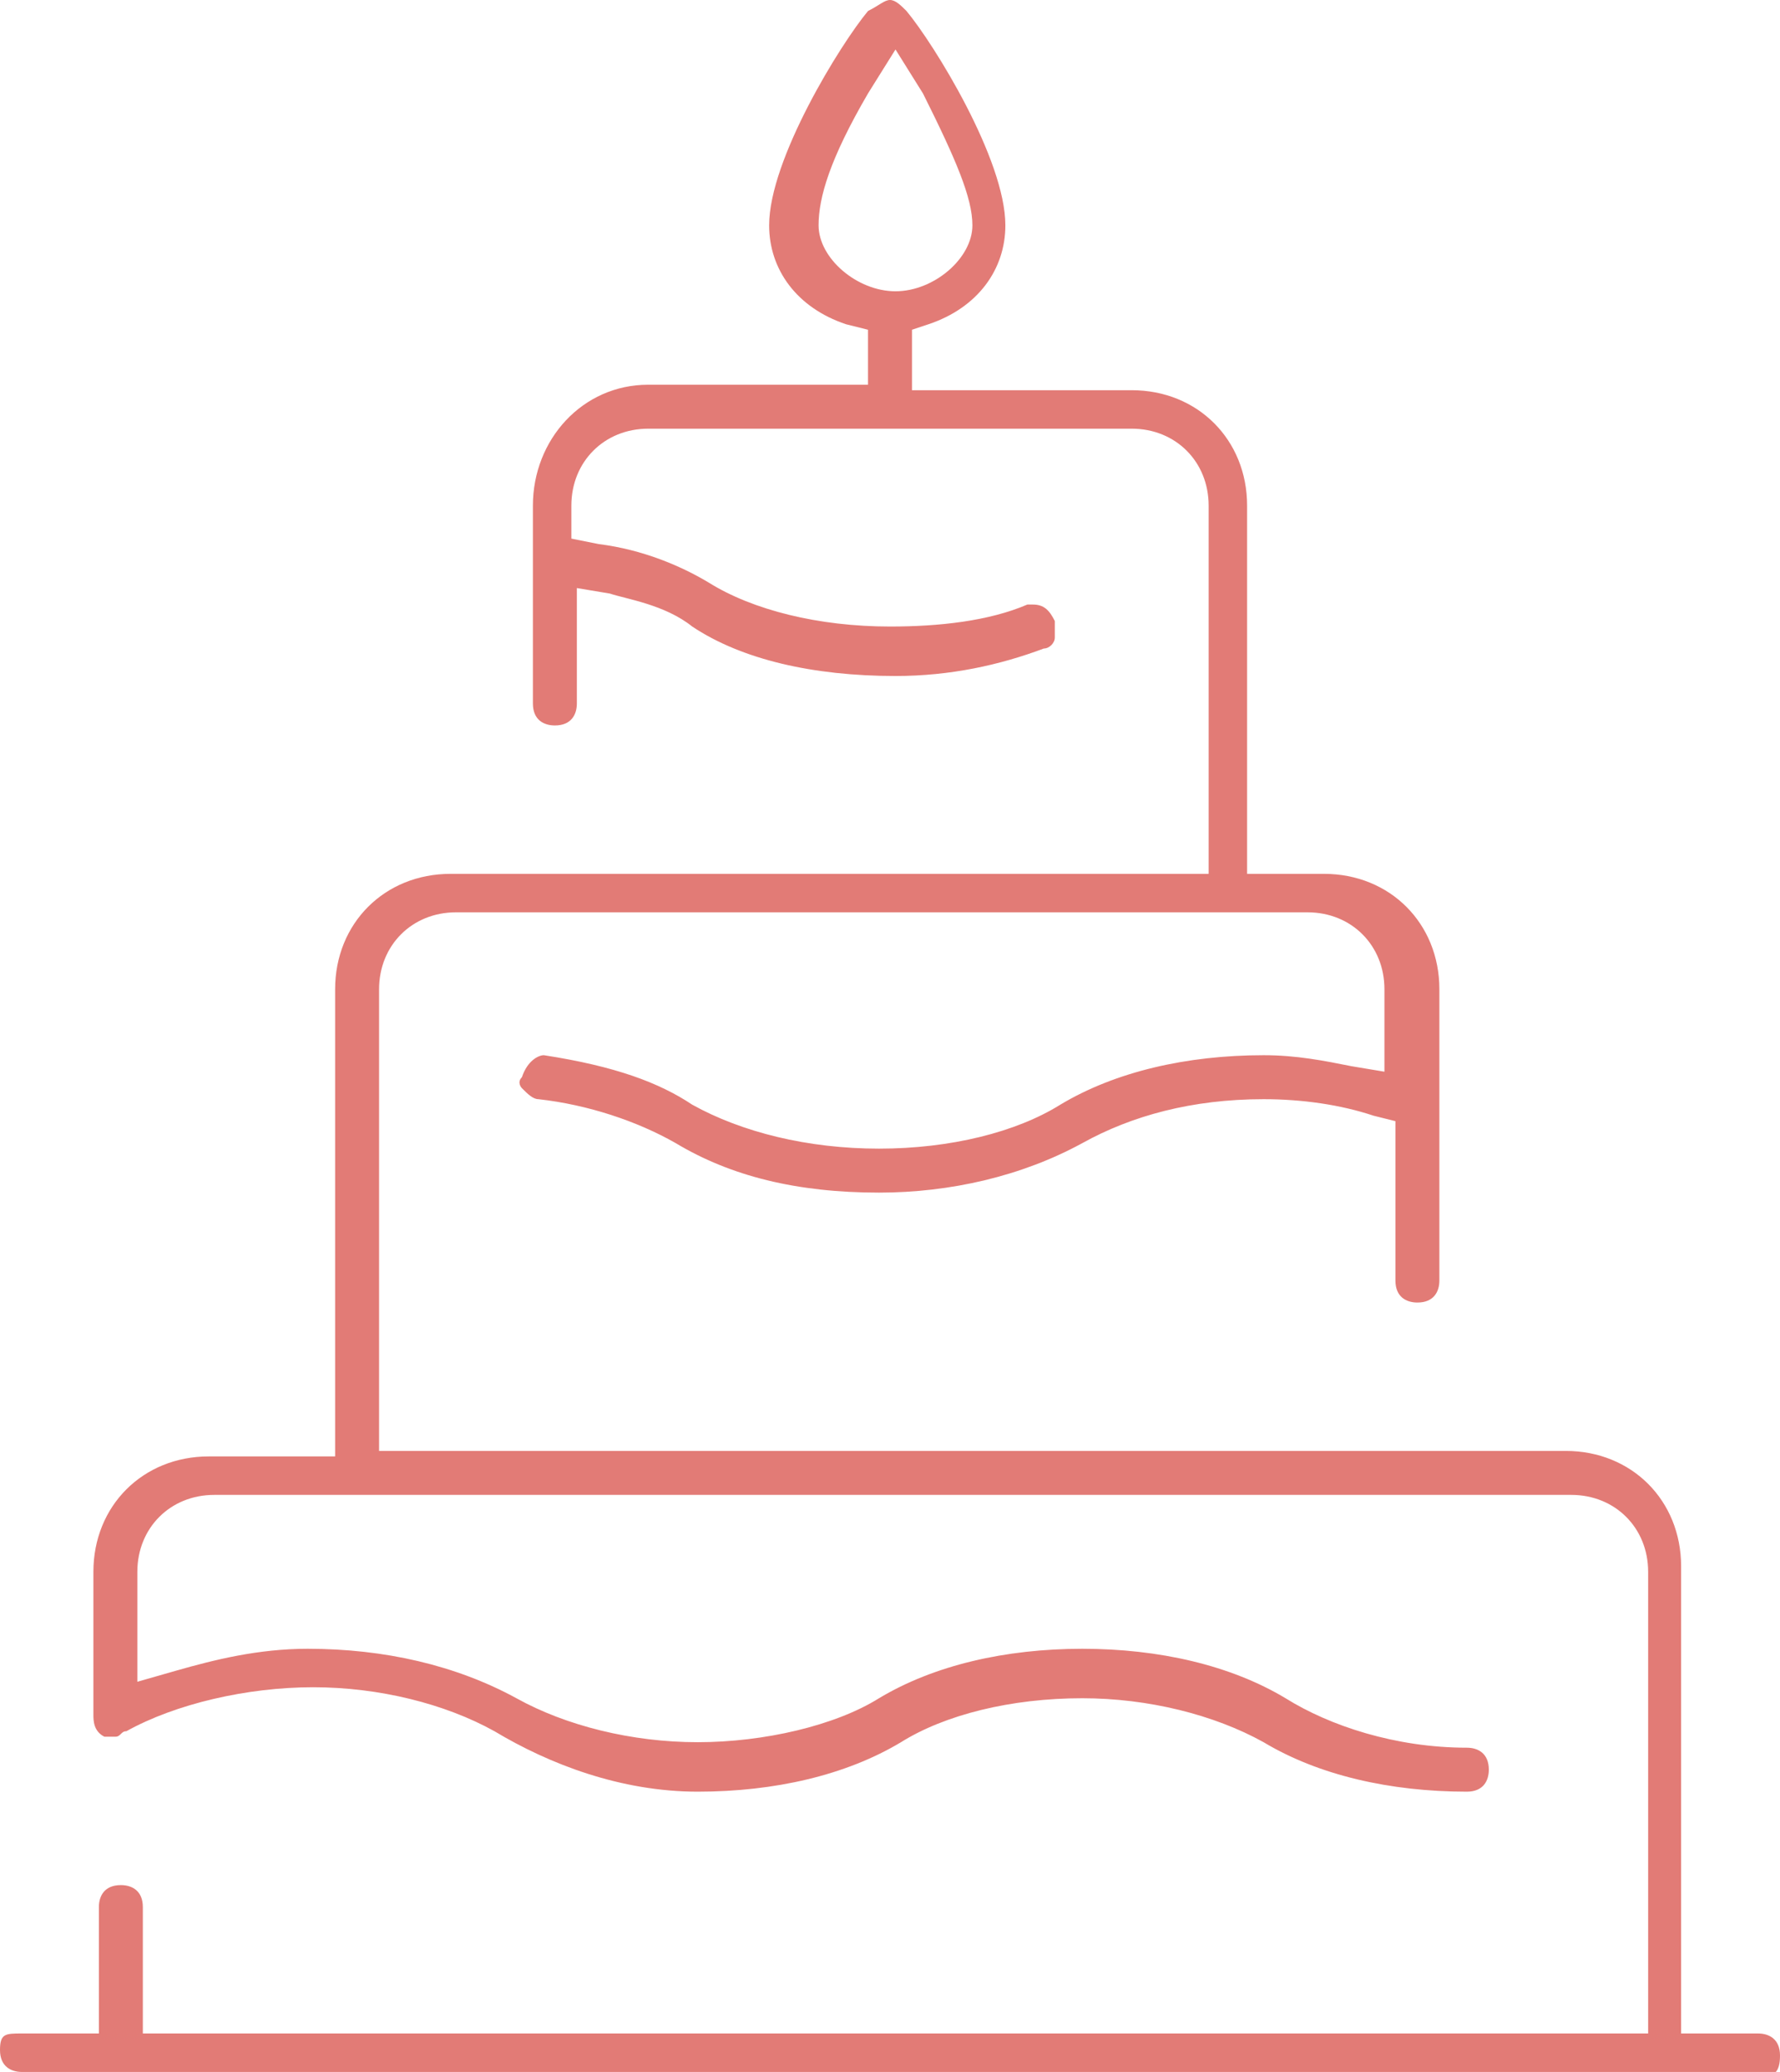
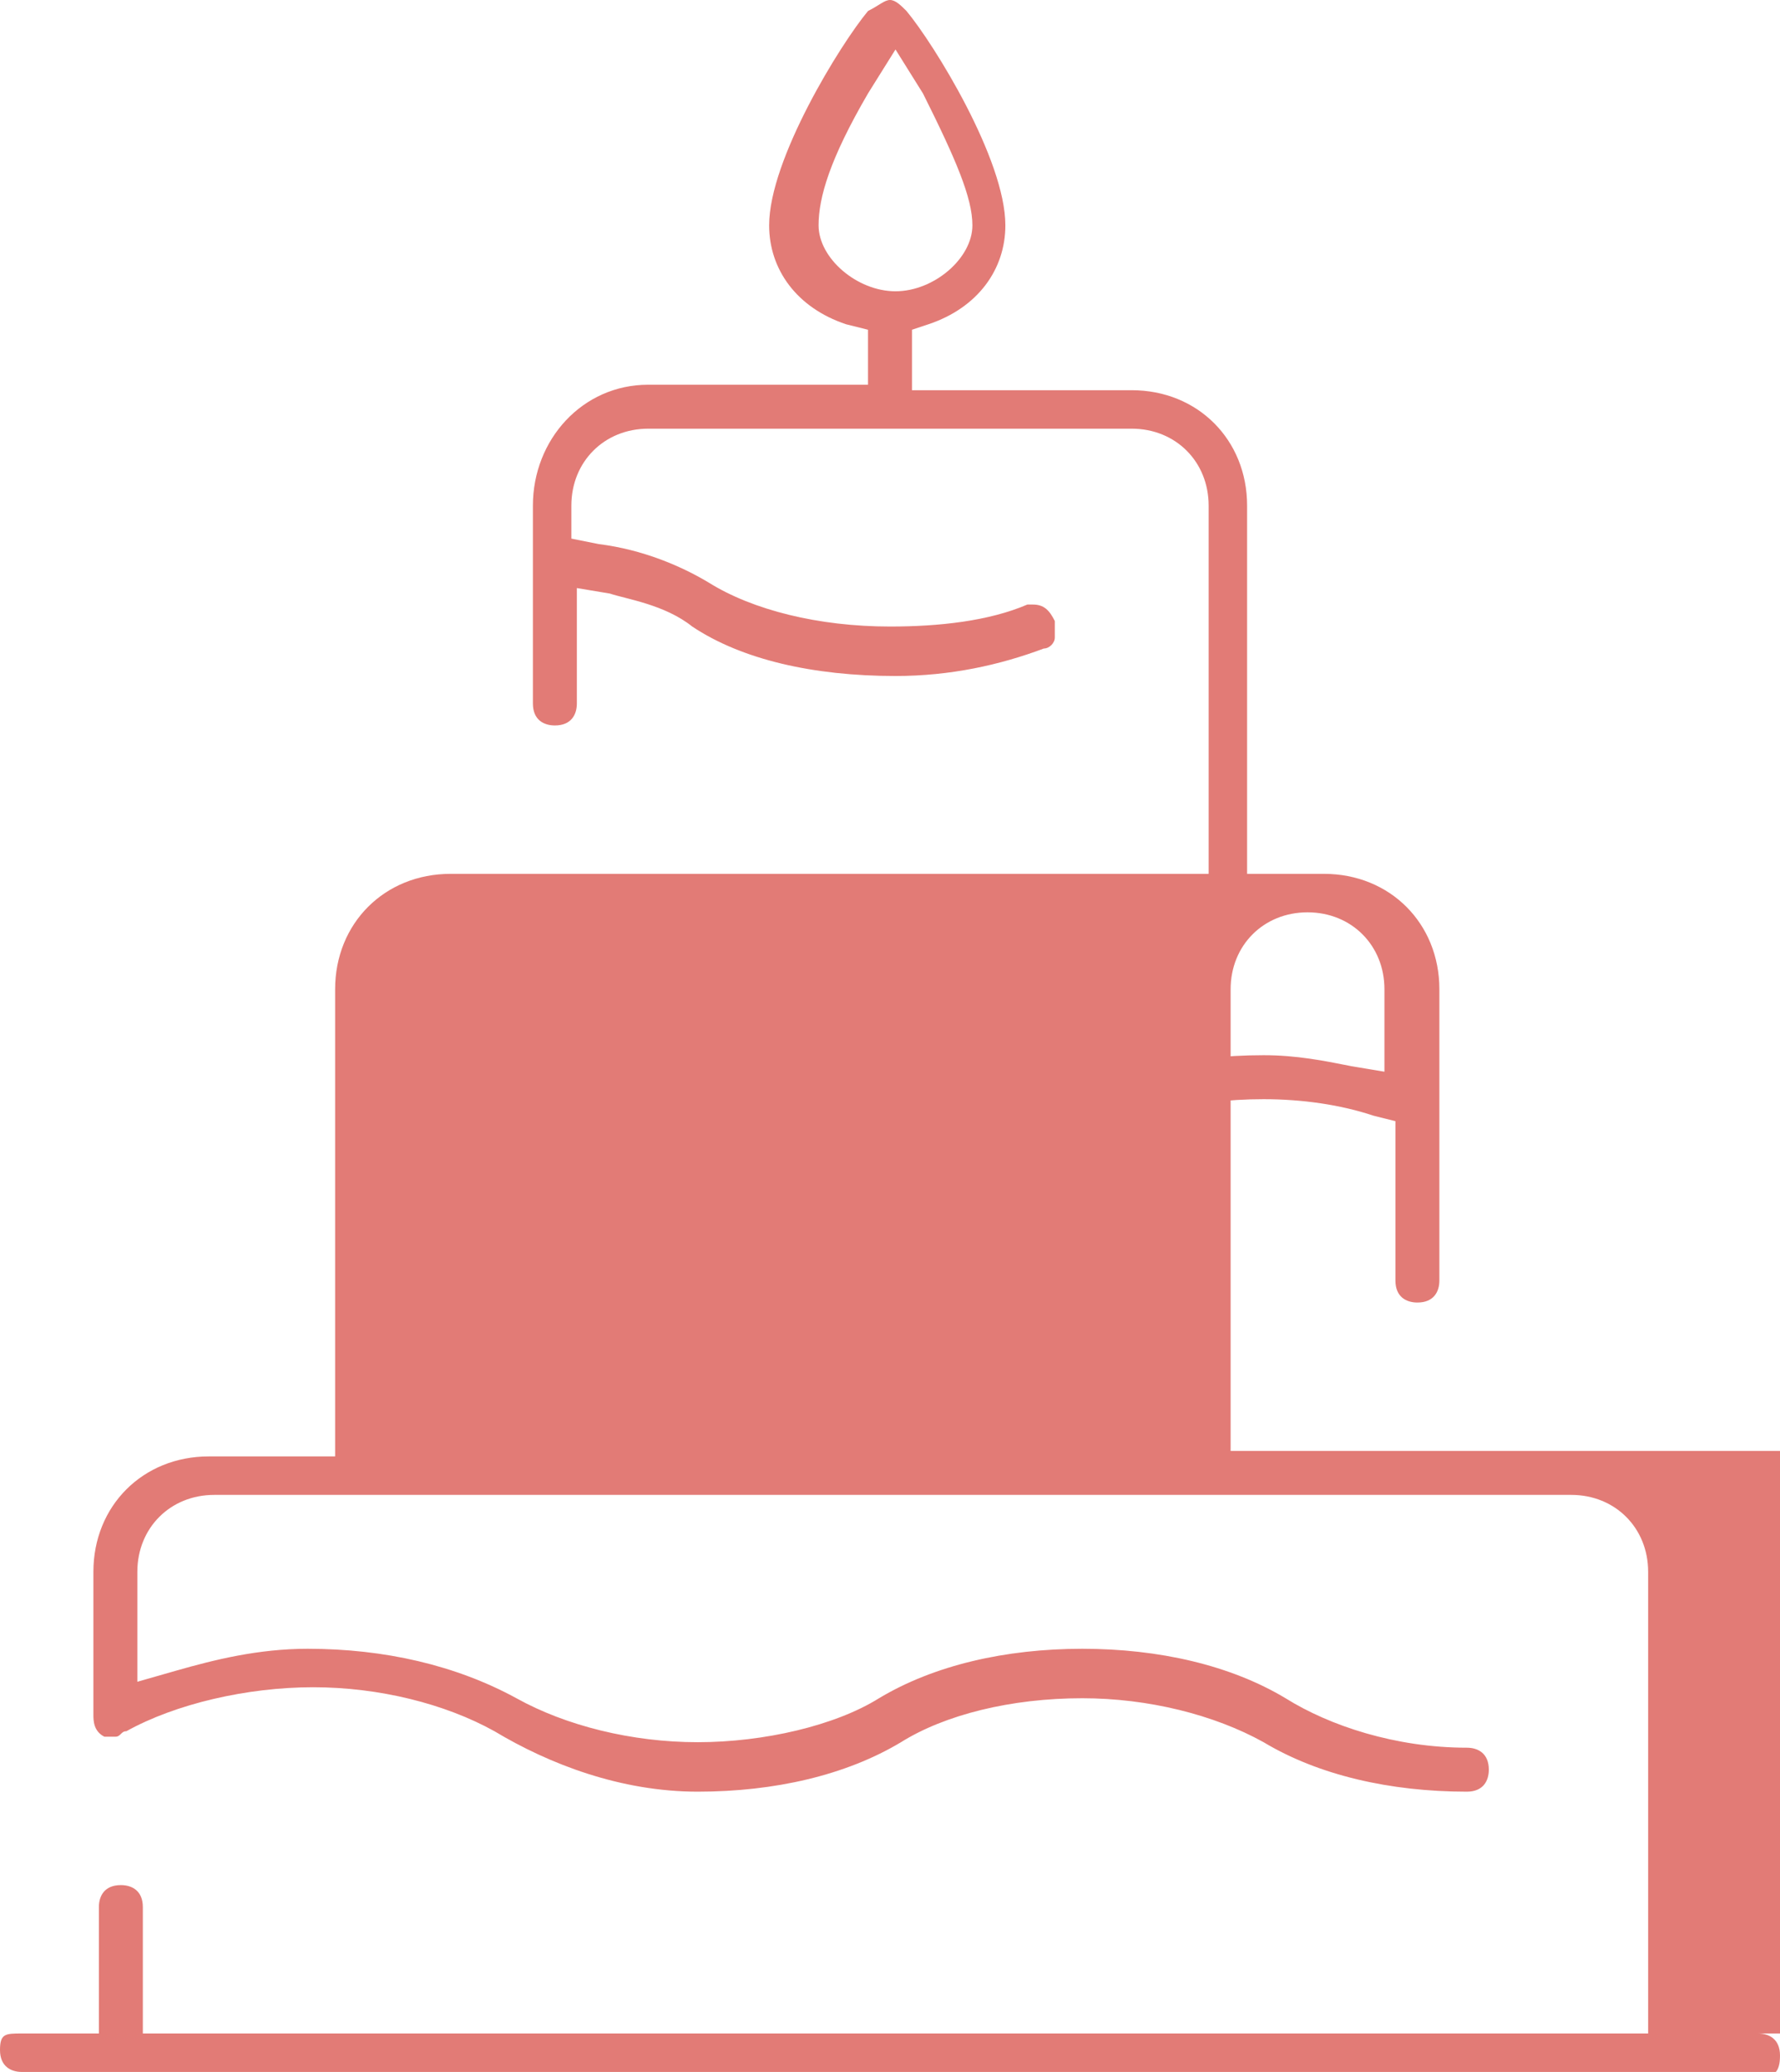
<svg xmlns="http://www.w3.org/2000/svg" width="32.4" height="37.7">
-   <path d="M.4 37.7c-.2 0-.4-.1-.4-.4s.1-.3.4-.3h1.4v-2.3c0-.2.1-.4.4-.4.2 0 .4.1.4.4V37H30v-8.4c0-.8-.6-1.4-1.4-1.4H3.9c-.8 0-1.4.6-1.4 1.4v2l.7-.2c.7-.2 1.5-.4 2.4-.4 1.4 0 2.7.3 3.8.9.9.5 2.1.8 3.3.8s2.5-.3 3.3-.8c1-.6 2.3-.9 3.7-.9 1.4 0 2.7.3 3.7.9.8.5 2 .9 3.3.9.2 0 .4.1.4.4 0 .2-.1.4-.4.4-1.4 0-2.7-.3-3.7-.9-.9-.5-2.1-.8-3.3-.8-1.3 0-2.5.3-3.3.8-1 .6-2.3.9-3.7.9S10 32.1 9 31.5c-.9-.5-2.1-.8-3.3-.8s-2.5.3-3.4.8c-.1 0-.1.1-.2.1h-.2c-.2-.1-.2-.3-.2-.4v-2.6c0-1.2.9-2.1 2.1-2.1h2.3V18c0-1.2.9-2.1 2.1-2.1H22V9.2c0-.8-.6-1.4-1.4-1.4h-8.8c-.8 0-1.4.6-1.4 1.4v.6l.5.1c.8.1 1.5.4 2 .7.8.5 2 .8 3.3.8.9 0 1.8-.1 2.5-.4h.1c.2 0 .3.1.4.3v.3c0 .1-.1.2-.2.2-.8.3-1.7.5-2.7.5-1.5 0-2.8-.3-3.7-.9-.5-.4-1.2-.5-1.5-.6l-.6-.1v2.1c0 .2-.1.4-.4.4-.2 0-.4-.1-.4-.4V9.2c0-1.2.9-2.2 2.1-2.2h4V6l-.4-.1c-.9-.3-1.4-1-1.4-1.8C14 2.9 15.3.8 15.8.2c.2-.1.3-.2.4-.2.1 0 .2.1.3.2.5.6 1.8 2.7 1.8 3.9 0 .8-.5 1.5-1.4 1.8l-.3.1v1.1h4c1.2 0 2.1.9 2.1 2.1v6.7h1.4c1.2 0 2.1.9 2.1 2.1v5.3c0 .2-.1.4-.4.4-.2 0-.4-.1-.4-.4v-2.9l-.4-.1c-.6-.2-1.3-.3-2-.3-1.3 0-2.4.3-3.3.8-1.1.6-2.4.9-3.7.9-1.5 0-2.7-.3-3.7-.9-.7-.4-1.6-.7-2.5-.8-.1 0-.2-.1-.3-.2 0 0-.1-.1 0-.2.1-.3.3-.4.4-.4 1.3.2 2.1.5 2.7.9.9.5 2.1.8 3.4.8s2.5-.3 3.3-.8c1-.6 2.3-.9 3.7-.9.6 0 1.1.1 1.6.2l.6.1V18c0-.8-.6-1.4-1.4-1.4H8.3c-.8 0-1.4.6-1.4 1.4v8.4h21.6c1.2 0 2.1.9 2.1 2.1V37H32c.2 0 .4.1.4.4s-.1.4-.4.4H.4zm15.4-36c-.7 1.2-.9 1.9-.9 2.4 0 .6.7 1.2 1.4 1.2s1.4-.6 1.4-1.2c0-.5-.3-1.2-.9-2.4l-.5-.8-.5.8z" fill="#e27b76" />
+   <path d="M.4 37.7c-.2 0-.4-.1-.4-.4s.1-.3.4-.3h1.4v-2.3c0-.2.1-.4.4-.4.2 0 .4.1.4.4V37H30v-8.4c0-.8-.6-1.4-1.4-1.4H3.9c-.8 0-1.4.6-1.4 1.4v2l.7-.2c.7-.2 1.5-.4 2.4-.4 1.4 0 2.7.3 3.8.9.9.5 2.1.8 3.3.8s2.5-.3 3.3-.8c1-.6 2.3-.9 3.7-.9 1.4 0 2.7.3 3.7.9.8.5 2 .9 3.3.9.2 0 .4.1.4.4 0 .2-.1.4-.4.4-1.4 0-2.7-.3-3.7-.9-.9-.5-2.1-.8-3.3-.8-1.3 0-2.5.3-3.3.8-1 .6-2.3.9-3.7.9S10 32.1 9 31.5c-.9-.5-2.1-.8-3.3-.8s-2.5.3-3.4.8c-.1 0-.1.1-.2.1h-.2c-.2-.1-.2-.3-.2-.4v-2.6c0-1.2.9-2.1 2.1-2.1h2.3V18c0-1.2.9-2.1 2.1-2.1H22V9.2c0-.8-.6-1.4-1.4-1.4h-8.8c-.8 0-1.4.6-1.4 1.4v.6l.5.1c.8.1 1.5.4 2 .7.8.5 2 .8 3.3.8.9 0 1.8-.1 2.5-.4h.1c.2 0 .3.1.4.3v.3c0 .1-.1.2-.2.2-.8.3-1.7.5-2.7.5-1.5 0-2.8-.3-3.7-.9-.5-.4-1.2-.5-1.5-.6l-.6-.1v2.1c0 .2-.1.4-.4.4-.2 0-.4-.1-.4-.4V9.2c0-1.2.9-2.2 2.1-2.2h4V6l-.4-.1c-.9-.3-1.4-1-1.4-1.8C14 2.9 15.3.8 15.8.2c.2-.1.3-.2.4-.2.1 0 .2.1.3.2.5.6 1.8 2.7 1.8 3.9 0 .8-.5 1.5-1.4 1.8l-.3.1v1.1h4c1.2 0 2.1.9 2.1 2.1v6.7h1.4c1.2 0 2.1.9 2.1 2.1v5.3c0 .2-.1.4-.4.4-.2 0-.4-.1-.4-.4v-2.9l-.4-.1c-.6-.2-1.3-.3-2-.3-1.3 0-2.4.3-3.3.8-1.1.6-2.4.9-3.7.9-1.5 0-2.7-.3-3.7-.9-.7-.4-1.6-.7-2.5-.8-.1 0-.2-.1-.3-.2 0 0-.1-.1 0-.2.1-.3.3-.4.4-.4 1.3.2 2.1.5 2.7.9.9.5 2.1.8 3.4.8s2.5-.3 3.3-.8c1-.6 2.3-.9 3.7-.9.6 0 1.1.1 1.6.2l.6.1V18c0-.8-.6-1.4-1.4-1.4c-.8 0-1.4.6-1.4 1.4v8.4h21.6c1.2 0 2.1.9 2.1 2.1V37H32c.2 0 .4.1.4.4s-.1.4-.4.4H.4zm15.4-36c-.7 1.2-.9 1.9-.9 2.4 0 .6.7 1.2 1.4 1.2s1.4-.6 1.4-1.2c0-.5-.3-1.2-.9-2.4l-.5-.8-.5.8z" fill="#e27b76" />
</svg>